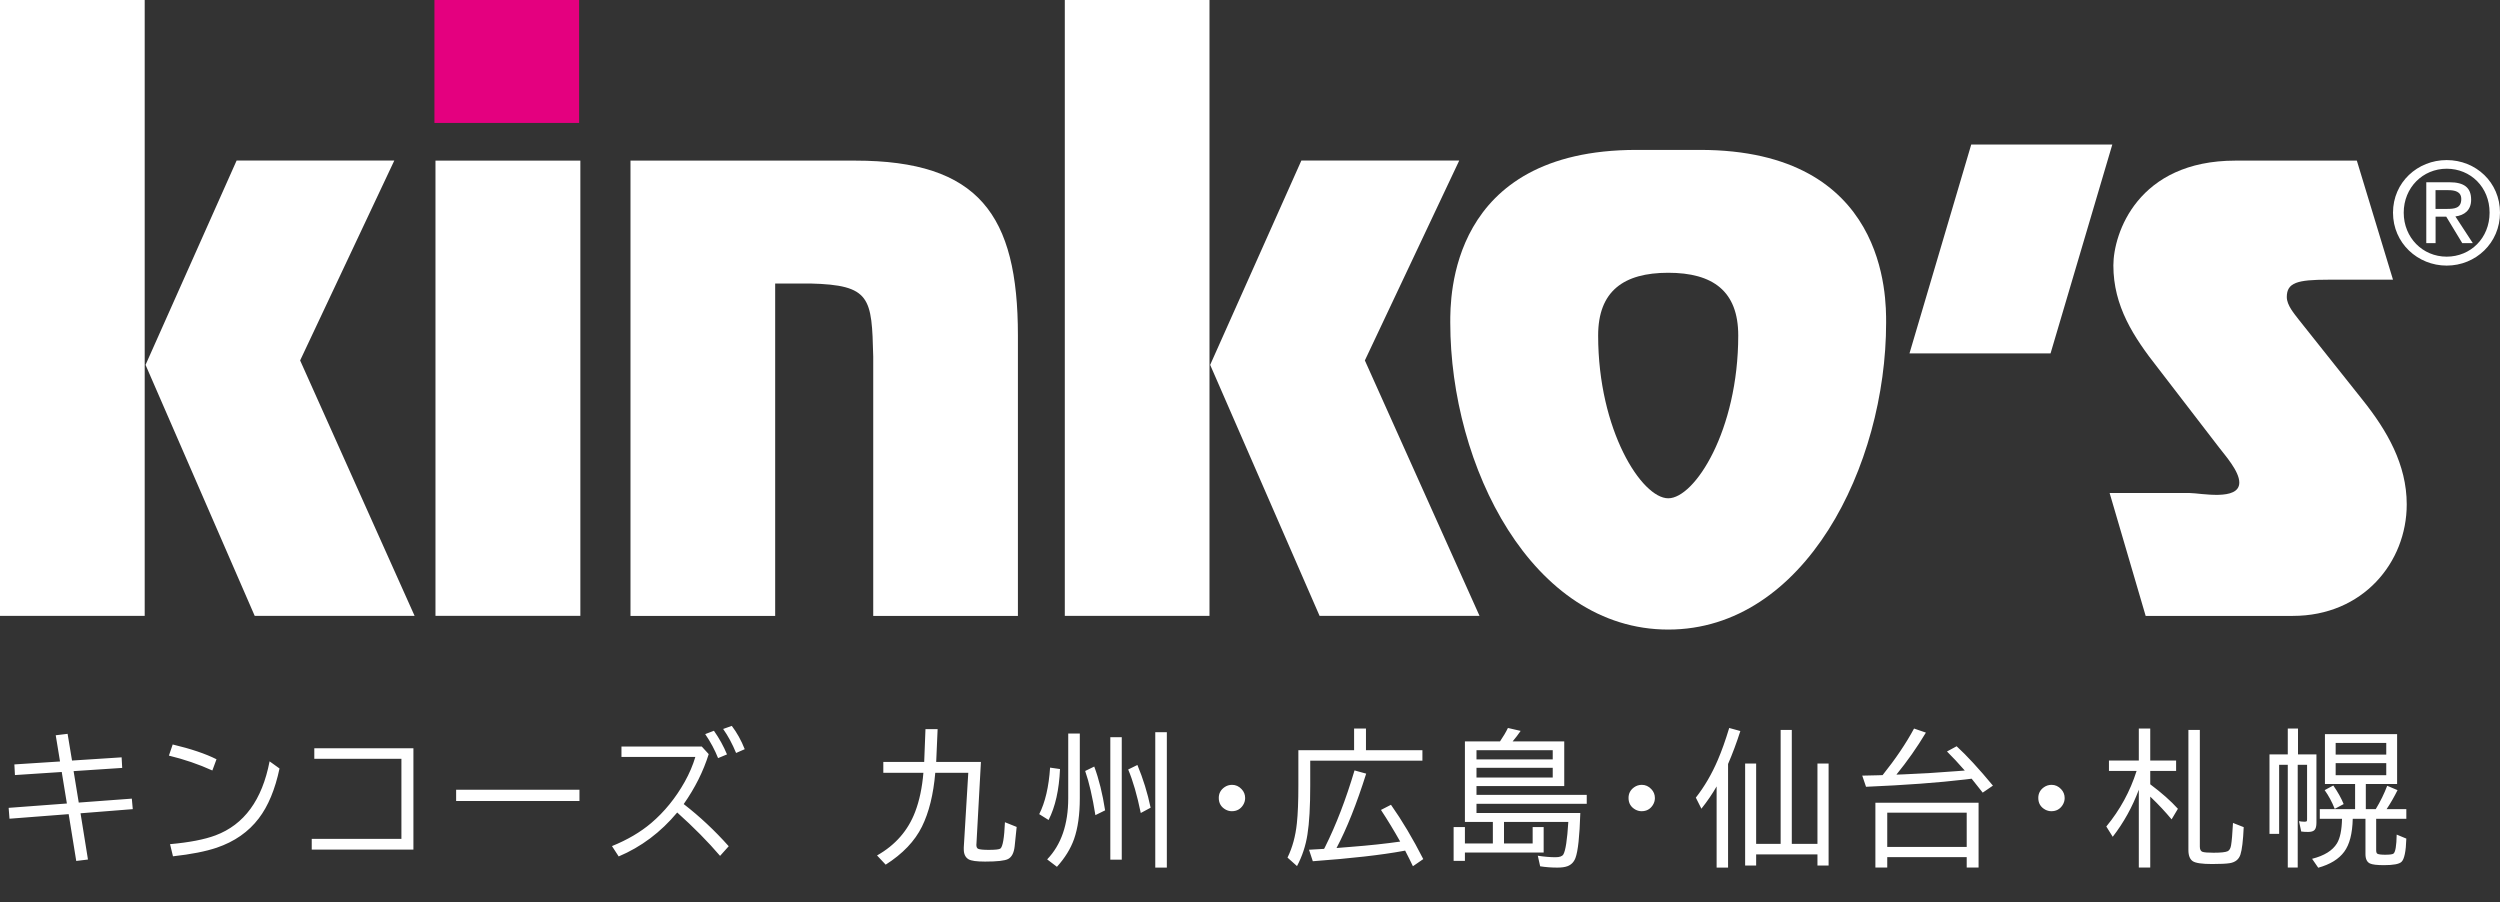
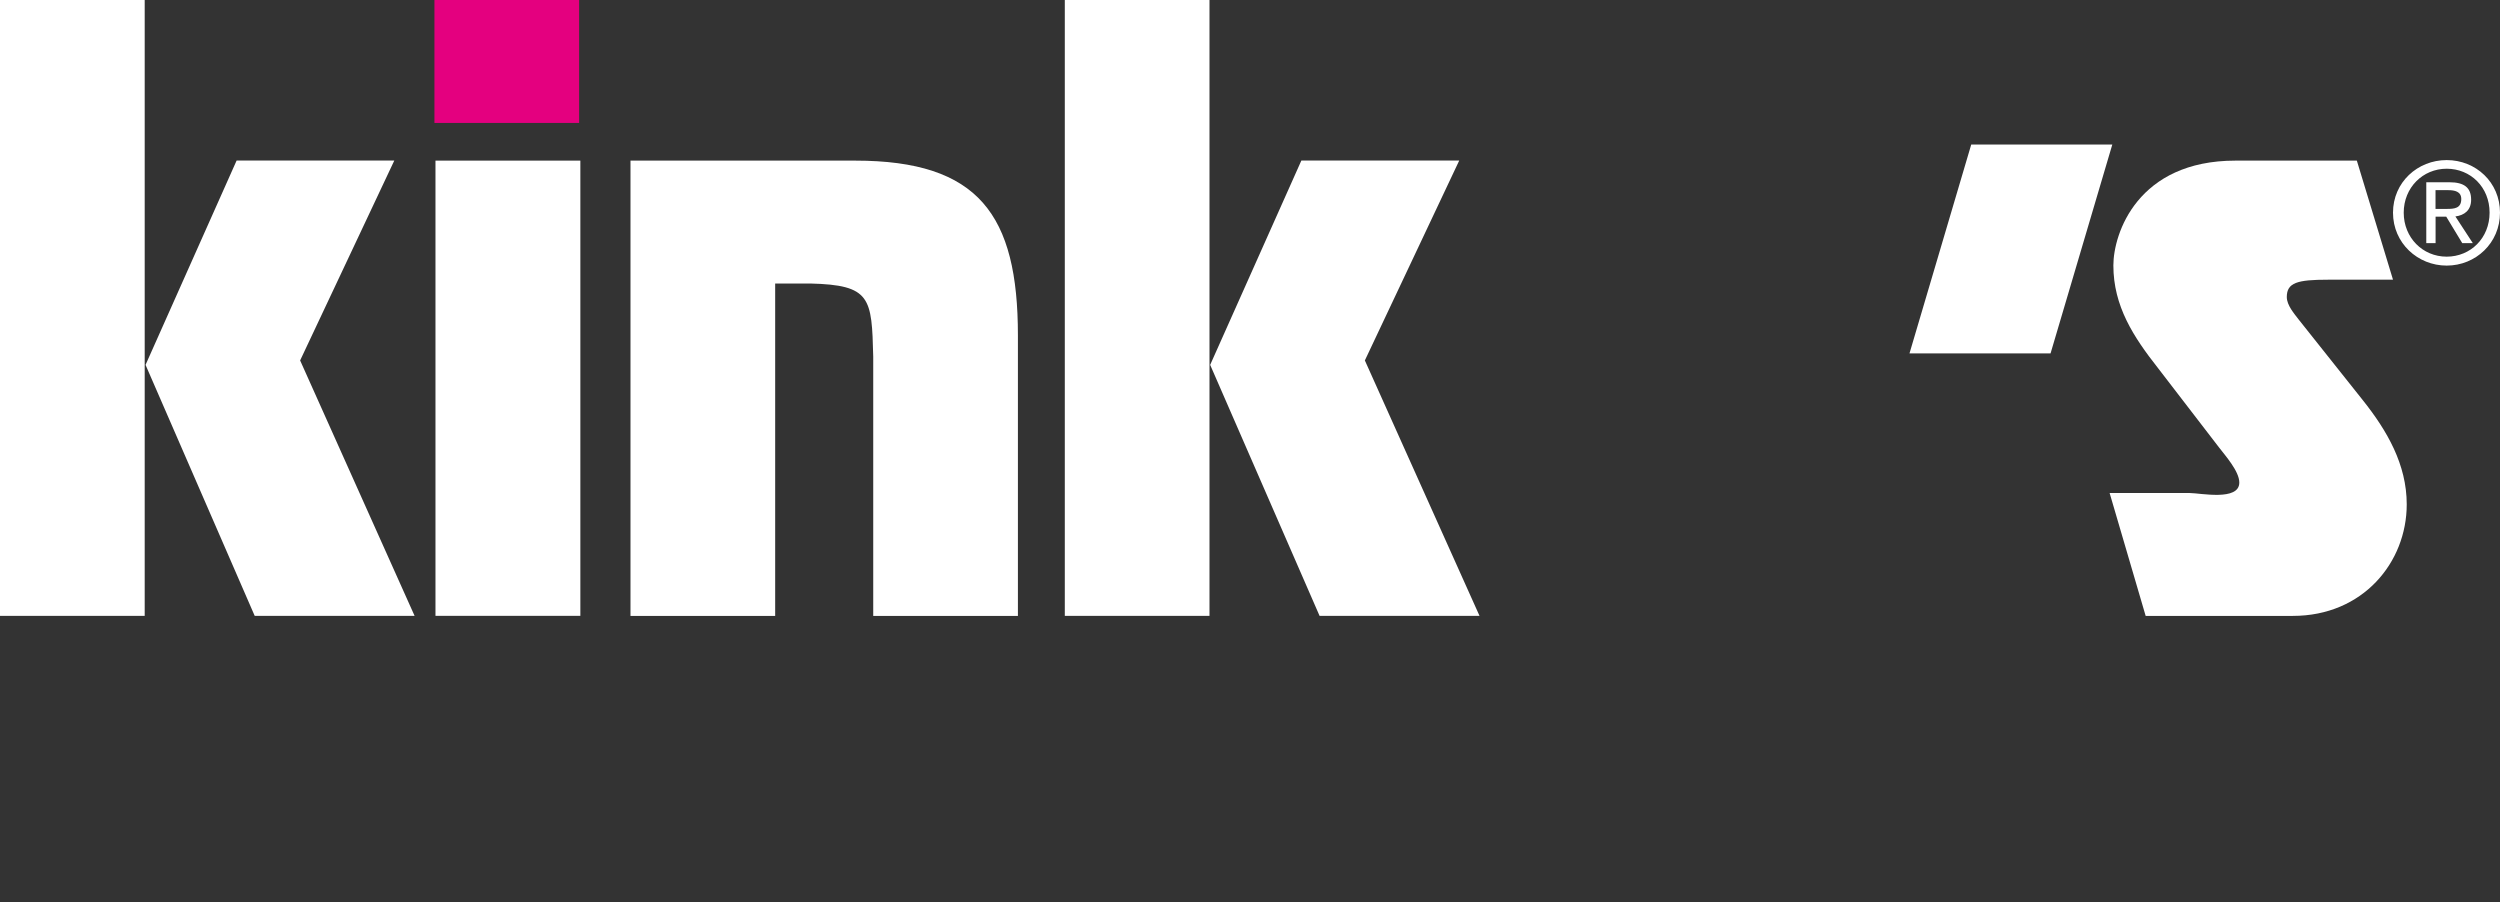
<svg xmlns="http://www.w3.org/2000/svg" width="205" height="74" viewBox="0 0 205 74" fill="none">
  <rect x="0" y="0" width="205" height="74" fill="#333333" stroke="none" />
-   <path d="M5.543 60.174L5.906 62.365L9.973 62.102L10.02 62.969L6.035 63.232L6.457 65.811L10.81 65.488L10.887 66.35L6.604 66.689L7.213 70.481L6.252 70.598L5.631 66.76L0.779 67.135L0.709 66.244L5.484 65.887L5.062 63.303L1.225 63.555L1.178 62.682L4.922 62.441L4.57 60.291L5.543 60.174ZM17.413 63.18C16.296 62.672 15.108 62.266 13.85 61.961L14.161 61.047C15.665 61.406 16.862 61.81 17.753 62.26L17.413 63.18ZM13.944 69.221C15.522 69.08 16.765 68.84 17.671 68.5C20.018 67.621 21.497 65.598 22.106 62.43L22.921 63.016C22.557 64.734 21.991 66.098 21.221 67.106C20.378 68.215 19.225 69.018 17.765 69.514C16.862 69.818 15.669 70.053 14.184 70.217L13.944 69.221ZM25.773 61.357H33.9V69.666H25.562V68.787H32.916V62.219H25.773V61.357ZM37.403 64.756H47.516V65.682H37.403V64.756ZM50.96 61.217H57.546L58.114 61.838C57.673 63.252 56.989 64.617 56.064 65.934C57.384 66.957 58.614 68.109 59.755 69.391L59.046 70.182C58.058 69.025 56.886 67.84 55.531 66.625C54.179 68.246 52.579 69.447 50.732 70.228L50.181 69.379C51.447 68.867 52.521 68.236 53.404 67.486C54.486 66.564 55.4 65.439 56.146 64.111C56.525 63.432 56.816 62.75 57.019 62.066H50.96V61.217ZM58.882 62.166C58.62 61.502 58.269 60.846 57.827 60.197L58.542 59.922C58.98 60.547 59.337 61.193 59.614 61.861L58.882 62.166ZM60.359 61.744C60.05 60.994 59.697 60.338 59.298 59.775L60.007 59.523C60.425 60.07 60.779 60.707 61.068 61.434L60.359 61.744ZM76.768 62.477H80.436L80.067 69.221C80.063 69.252 80.061 69.269 80.061 69.273C80.061 69.445 80.11 69.555 80.208 69.602C80.341 69.66 80.628 69.689 81.069 69.689C81.612 69.689 81.932 69.654 82.03 69.584C82.225 69.436 82.35 68.715 82.405 67.422L83.366 67.809C83.327 68.258 83.272 68.787 83.202 69.397C83.143 69.936 82.964 70.283 82.663 70.439C82.393 70.58 81.764 70.65 80.776 70.65C80.089 70.65 79.638 70.588 79.423 70.463C79.161 70.307 79.03 70.033 79.03 69.643C79.03 69.564 79.03 69.512 79.03 69.484L79.399 63.367H76.692C76.54 65.144 76.177 66.615 75.602 67.779C75.016 68.971 74.024 70.012 72.626 70.902L71.917 70.147C73.421 69.295 74.464 68.1 75.046 66.561C75.393 65.65 75.618 64.586 75.719 63.367H72.432V62.477H75.784L75.889 59.787H76.885L76.768 62.477ZM85.216 66.76C85.705 65.795 86.002 64.523 86.107 62.945L86.921 63.062C86.847 64.766 86.535 66.158 85.984 67.24L85.216 66.76ZM89.822 66.842C89.584 65.346 89.304 64.139 88.984 63.221L89.728 62.857C90.111 63.885 90.408 65.082 90.619 66.449L89.822 66.842ZM91.046 60.449H91.984V70.492H91.046V60.449ZM93.543 66.666C93.246 65.213 92.902 64.023 92.511 63.098L93.267 62.728C93.736 63.853 94.097 65.022 94.351 66.232L93.543 66.666ZM94.732 60.039H95.681V71.143H94.732V60.039ZM87.595 60.15H88.544V65.453C88.544 66.793 88.386 67.912 88.07 68.811C87.789 69.6 87.322 70.356 86.669 71.078L85.867 70.469C87.019 69.269 87.595 67.598 87.595 65.453V60.15ZM101.03 64.357C101.33 64.357 101.59 64.475 101.809 64.709C102.004 64.912 102.102 65.156 102.102 65.441C102.102 65.644 102.045 65.836 101.932 66.016C101.717 66.352 101.411 66.519 101.012 66.519C100.84 66.519 100.676 66.478 100.52 66.397C100.133 66.189 99.94 65.867 99.94 65.43C99.94 65.066 100.092 64.775 100.397 64.557C100.584 64.424 100.795 64.357 101.03 64.357ZM112.009 61.516H116.638V62.377H107.439V64.404C107.439 66.147 107.363 67.488 107.21 68.43C107.066 69.356 106.78 70.219 106.355 71.019L105.575 70.322C105.978 69.502 106.234 68.564 106.343 67.51C106.425 66.744 106.466 65.709 106.466 64.404V61.516H111.036V59.74H112.009V61.516ZM108.575 69.607L108.652 69.461C109.558 67.648 110.364 65.553 111.071 63.174L112.027 63.438C111.245 65.918 110.435 67.951 109.595 69.537L110.825 69.438C112.255 69.328 113.585 69.186 114.816 69.01C114.316 68.119 113.79 67.254 113.239 66.414L114.06 65.992C114.974 67.289 115.857 68.773 116.708 70.445L115.859 71.031C115.683 70.656 115.47 70.228 115.22 69.748C115.177 69.756 115.13 69.766 115.079 69.777C113.271 70.109 110.794 70.391 107.65 70.621L107.339 69.678C107.398 69.674 107.81 69.65 108.575 69.607ZM126.58 69.906H120.123V70.592H119.197V67.82H120.123V69.162H122.414V67.398H120.123V60.795H123C123.27 60.4 123.486 60.033 123.65 59.693L124.693 59.934C124.502 60.215 124.283 60.502 124.037 60.795H128.268V64.457H121.072V65.178H130.113V65.91H121.072V66.666H129.586C129.527 68.576 129.395 69.805 129.188 70.352C129.062 70.688 128.842 70.914 128.525 71.031C128.318 71.106 128.045 71.143 127.705 71.143C127.213 71.143 126.742 71.107 126.293 71.037L126.1 70.17C126.639 70.252 127.123 70.293 127.553 70.293C127.893 70.293 128.107 70.215 128.197 70.059C128.377 69.746 128.512 68.859 128.602 67.398H123.328V69.162H125.678V67.82H126.58V69.906ZM121.072 61.516V62.272H127.324V61.516H121.072ZM121.072 62.957V63.76H127.324V62.957H121.072ZM134.63 64.357C134.93 64.357 135.19 64.475 135.409 64.709C135.604 64.912 135.702 65.156 135.702 65.441C135.702 65.644 135.645 65.836 135.532 66.016C135.317 66.352 135.011 66.519 134.612 66.519C134.44 66.519 134.276 66.478 134.12 66.397C133.733 66.189 133.54 65.867 133.54 65.43C133.54 65.066 133.692 64.775 133.997 64.557C134.184 64.424 134.395 64.357 134.63 64.357ZM141.701 62.647V71.143H140.763V64.486C140.42 65.088 140.004 65.697 139.515 66.314L139.058 65.406C139.765 64.504 140.367 63.473 140.863 62.312C141.179 61.578 141.49 60.705 141.795 59.693L142.709 59.945C142.404 60.898 142.068 61.799 141.701 62.647ZM146.927 69.197H149.031V62.611H149.945V70.973H149.031V70.059H144.004V70.973H143.101V62.611H144.004V69.197H146.013V59.852H146.927V69.197ZM154.373 63.56C155.436 62.232 156.295 60.959 156.952 59.74L157.924 60.074C157.205 61.273 156.399 62.422 155.504 63.52L156.125 63.496C157.399 63.449 158.823 63.363 160.397 63.238L161.112 63.185C160.584 62.58 160.098 62.059 159.653 61.621L160.444 61.193C161.276 61.955 162.268 63.031 163.42 64.422L162.582 64.996C162.258 64.582 161.955 64.201 161.674 63.853L161.147 63.918C158.94 64.18 156.229 64.379 153.014 64.516L152.704 63.602C153.235 63.594 153.668 63.584 154.004 63.572L154.373 63.56ZM162.243 65.822V71.137H161.27V70.287H154.754V71.137H153.782V65.822H162.243ZM154.754 66.637V69.449H161.27V66.637H154.754ZM168.23 64.357C168.53 64.357 168.79 64.475 169.009 64.709C169.204 64.912 169.302 65.156 169.302 65.441C169.302 65.644 169.245 65.836 169.132 66.016C168.917 66.352 168.611 66.519 168.212 66.519C168.04 66.519 167.876 66.478 167.72 66.397C167.333 66.189 167.14 65.867 167.14 65.43C167.14 65.066 167.292 64.775 167.597 64.557C167.784 64.424 167.995 64.357 168.23 64.357ZM175.383 64.756C174.855 66.17 174.143 67.457 173.244 68.617L172.717 67.773C173.842 66.41 174.67 64.891 175.201 63.215H172.934V62.365H175.383V59.74H176.32V62.365H178.441V63.215H176.32V64.311C177.258 65.014 178.014 65.684 178.588 66.32L178.072 67.188C177.553 66.566 177.008 65.982 176.438 65.436L176.32 65.324V71.137H175.383V64.756ZM179.449 59.857H180.387V69.426C180.387 69.652 180.457 69.793 180.598 69.848C180.738 69.898 181.041 69.924 181.506 69.924C182.119 69.924 182.51 69.881 182.678 69.795C182.814 69.725 182.904 69.566 182.947 69.32C183.006 68.973 183.059 68.359 183.105 67.481L183.984 67.826C183.934 68.936 183.844 69.686 183.715 70.076C183.586 70.471 183.295 70.705 182.842 70.779C182.564 70.826 182.082 70.85 181.395 70.85C180.57 70.85 180.043 70.773 179.812 70.621C179.57 70.461 179.449 70.154 179.449 69.701V59.857ZM194.846 67.141V69.713C194.846 69.873 194.88 69.971 194.946 70.006C195.044 70.061 195.255 70.088 195.579 70.088C195.946 70.088 196.173 70.059 196.259 70C196.423 69.887 196.512 69.365 196.528 68.436L197.319 68.764C197.288 69.818 197.155 70.455 196.921 70.674C196.733 70.853 196.255 70.943 195.485 70.943C194.911 70.943 194.526 70.897 194.331 70.803C194.089 70.686 193.968 70.43 193.968 70.035V67.141H192.925C192.897 68.352 192.665 69.252 192.227 69.842C191.786 70.443 191.075 70.881 190.095 71.154L189.591 70.422C190.591 70.168 191.27 69.746 191.63 69.156C191.887 68.734 192.026 68.062 192.046 67.141H190.223V66.35H193.118V64.287H190.645V60.197H196.563V64.287H193.997V66.35H194.811C195.198 65.709 195.511 65.07 195.749 64.434L196.598 64.791C196.337 65.322 196.038 65.842 195.702 66.35H197.319V67.141H194.846ZM191.524 60.918V61.879H195.673V60.918H191.524ZM191.524 62.576V63.566H195.673V62.576H191.524ZM187.598 61.861V59.74H188.436V61.861H189.948V67.463C189.948 67.748 189.897 67.945 189.796 68.055C189.698 68.164 189.522 68.219 189.268 68.219C189.042 68.219 188.852 68.207 188.7 68.184L188.518 67.334C188.659 67.365 188.819 67.381 188.999 67.381C189.089 67.381 189.143 67.359 189.163 67.316C189.175 67.285 189.18 67.227 189.18 67.141V62.711H188.413V71.137H187.598V62.711H186.889V68.377H186.098V61.861H187.598ZM191.448 66.326C191.221 65.756 190.946 65.244 190.622 64.791L191.331 64.41C191.706 64.953 191.989 65.461 192.18 65.934L191.448 66.326Z" fill="white" />
  <g clip-path="url(#clip0_536_1972)">
    <path d="M11.865 50.499H0V0H11.865V50.499ZM24.609 29.553L33.996 50.499H20.885L11.935 29.92L19.402 13.166H32.332L24.614 29.549L24.609 29.553Z" fill="white" />
    <path d="M47.589 50.499H35.709V13.171H47.589V50.499Z" fill="white" />
    <path d="M70.122 13.171C80.263 13.171 83.469 17.613 83.469 27.508V50.504H71.605V29.242C71.484 24.413 71.419 23.367 66.424 23.247H63.564V50.504H51.7V13.171H70.122Z" fill="white" />
    <path d="M99.178 50.499H87.314V0H99.178V50.499ZM111.917 29.553L121.32 50.499H108.204L99.234 29.92L106.711 13.166H119.656L111.922 29.549L111.917 29.553Z" fill="white" />
-     <path d="M139.395 12.292C154.798 12.292 154.662 24.468 154.662 26.458C154.662 38.202 147.998 51.624 136.797 51.624C125.596 51.624 118.922 38.202 118.922 26.458C118.922 24.468 118.807 12.292 134.199 12.292H139.4M142.536 27.508C142.536 23.87 140.456 22.367 136.797 22.367C133.139 22.367 131.048 23.87 131.048 27.508C131.048 35.307 134.631 40.86 136.797 40.86C138.963 40.86 142.536 35.307 142.536 27.508Z" fill="white" />
    <path d="M168.145 28.981H156.577L161.642 11.85H173.21L168.145 28.981Z" fill="white" />
    <path d="M196.226 22.935H190.909C188.387 22.935 187.517 23.171 187.517 24.357C187.517 25.031 188.125 25.719 188.492 26.202L193.759 32.825C195.734 35.307 197.352 38.081 197.352 41.358C197.352 46.117 193.759 50.504 188.01 50.504H175.944L172.989 40.428H179.557C180.407 40.428 183.623 41.112 183.623 39.569C183.623 38.639 182.457 37.343 181.944 36.669L176.944 30.167C174.949 27.629 173.296 25.106 173.296 21.764C173.296 19.156 175.271 13.171 183.311 13.171H193.261L196.226 22.935Z" fill="white" />
    <path d="M47.489 10.081V0H35.624V10.081H47.489Z" fill="#E4007F" />
    <path d="M196.226 17.438C196.226 14.95 198.241 13.126 200.628 13.126C203.015 13.126 205 14.945 205 17.438C205 19.93 203.005 21.779 200.628 21.779C198.251 21.779 196.226 19.935 196.226 17.438ZM200.628 21.046C202.583 21.046 204.146 19.528 204.146 17.438C204.146 15.347 202.588 13.835 200.628 13.835C198.668 13.835 197.105 15.387 197.105 17.438C197.105 19.488 198.658 21.046 200.628 21.046ZM199.713 19.935H198.955V14.945H200.859C202.055 14.945 202.633 15.382 202.633 16.372C202.633 17.257 202.065 17.654 201.342 17.749L202.769 19.935H201.904L200.593 17.769H199.718V19.935M200.628 17.131C201.261 17.131 201.824 17.086 201.824 16.317C201.824 15.694 201.266 15.593 200.754 15.593H199.713V17.131H200.628Z" fill="white" />
  </g>
  <defs>
    <clipPath id="clip0_536_1972">
      <rect width="205" height="51.629" fill="white" />
    </clipPath>
  </defs>
</svg>